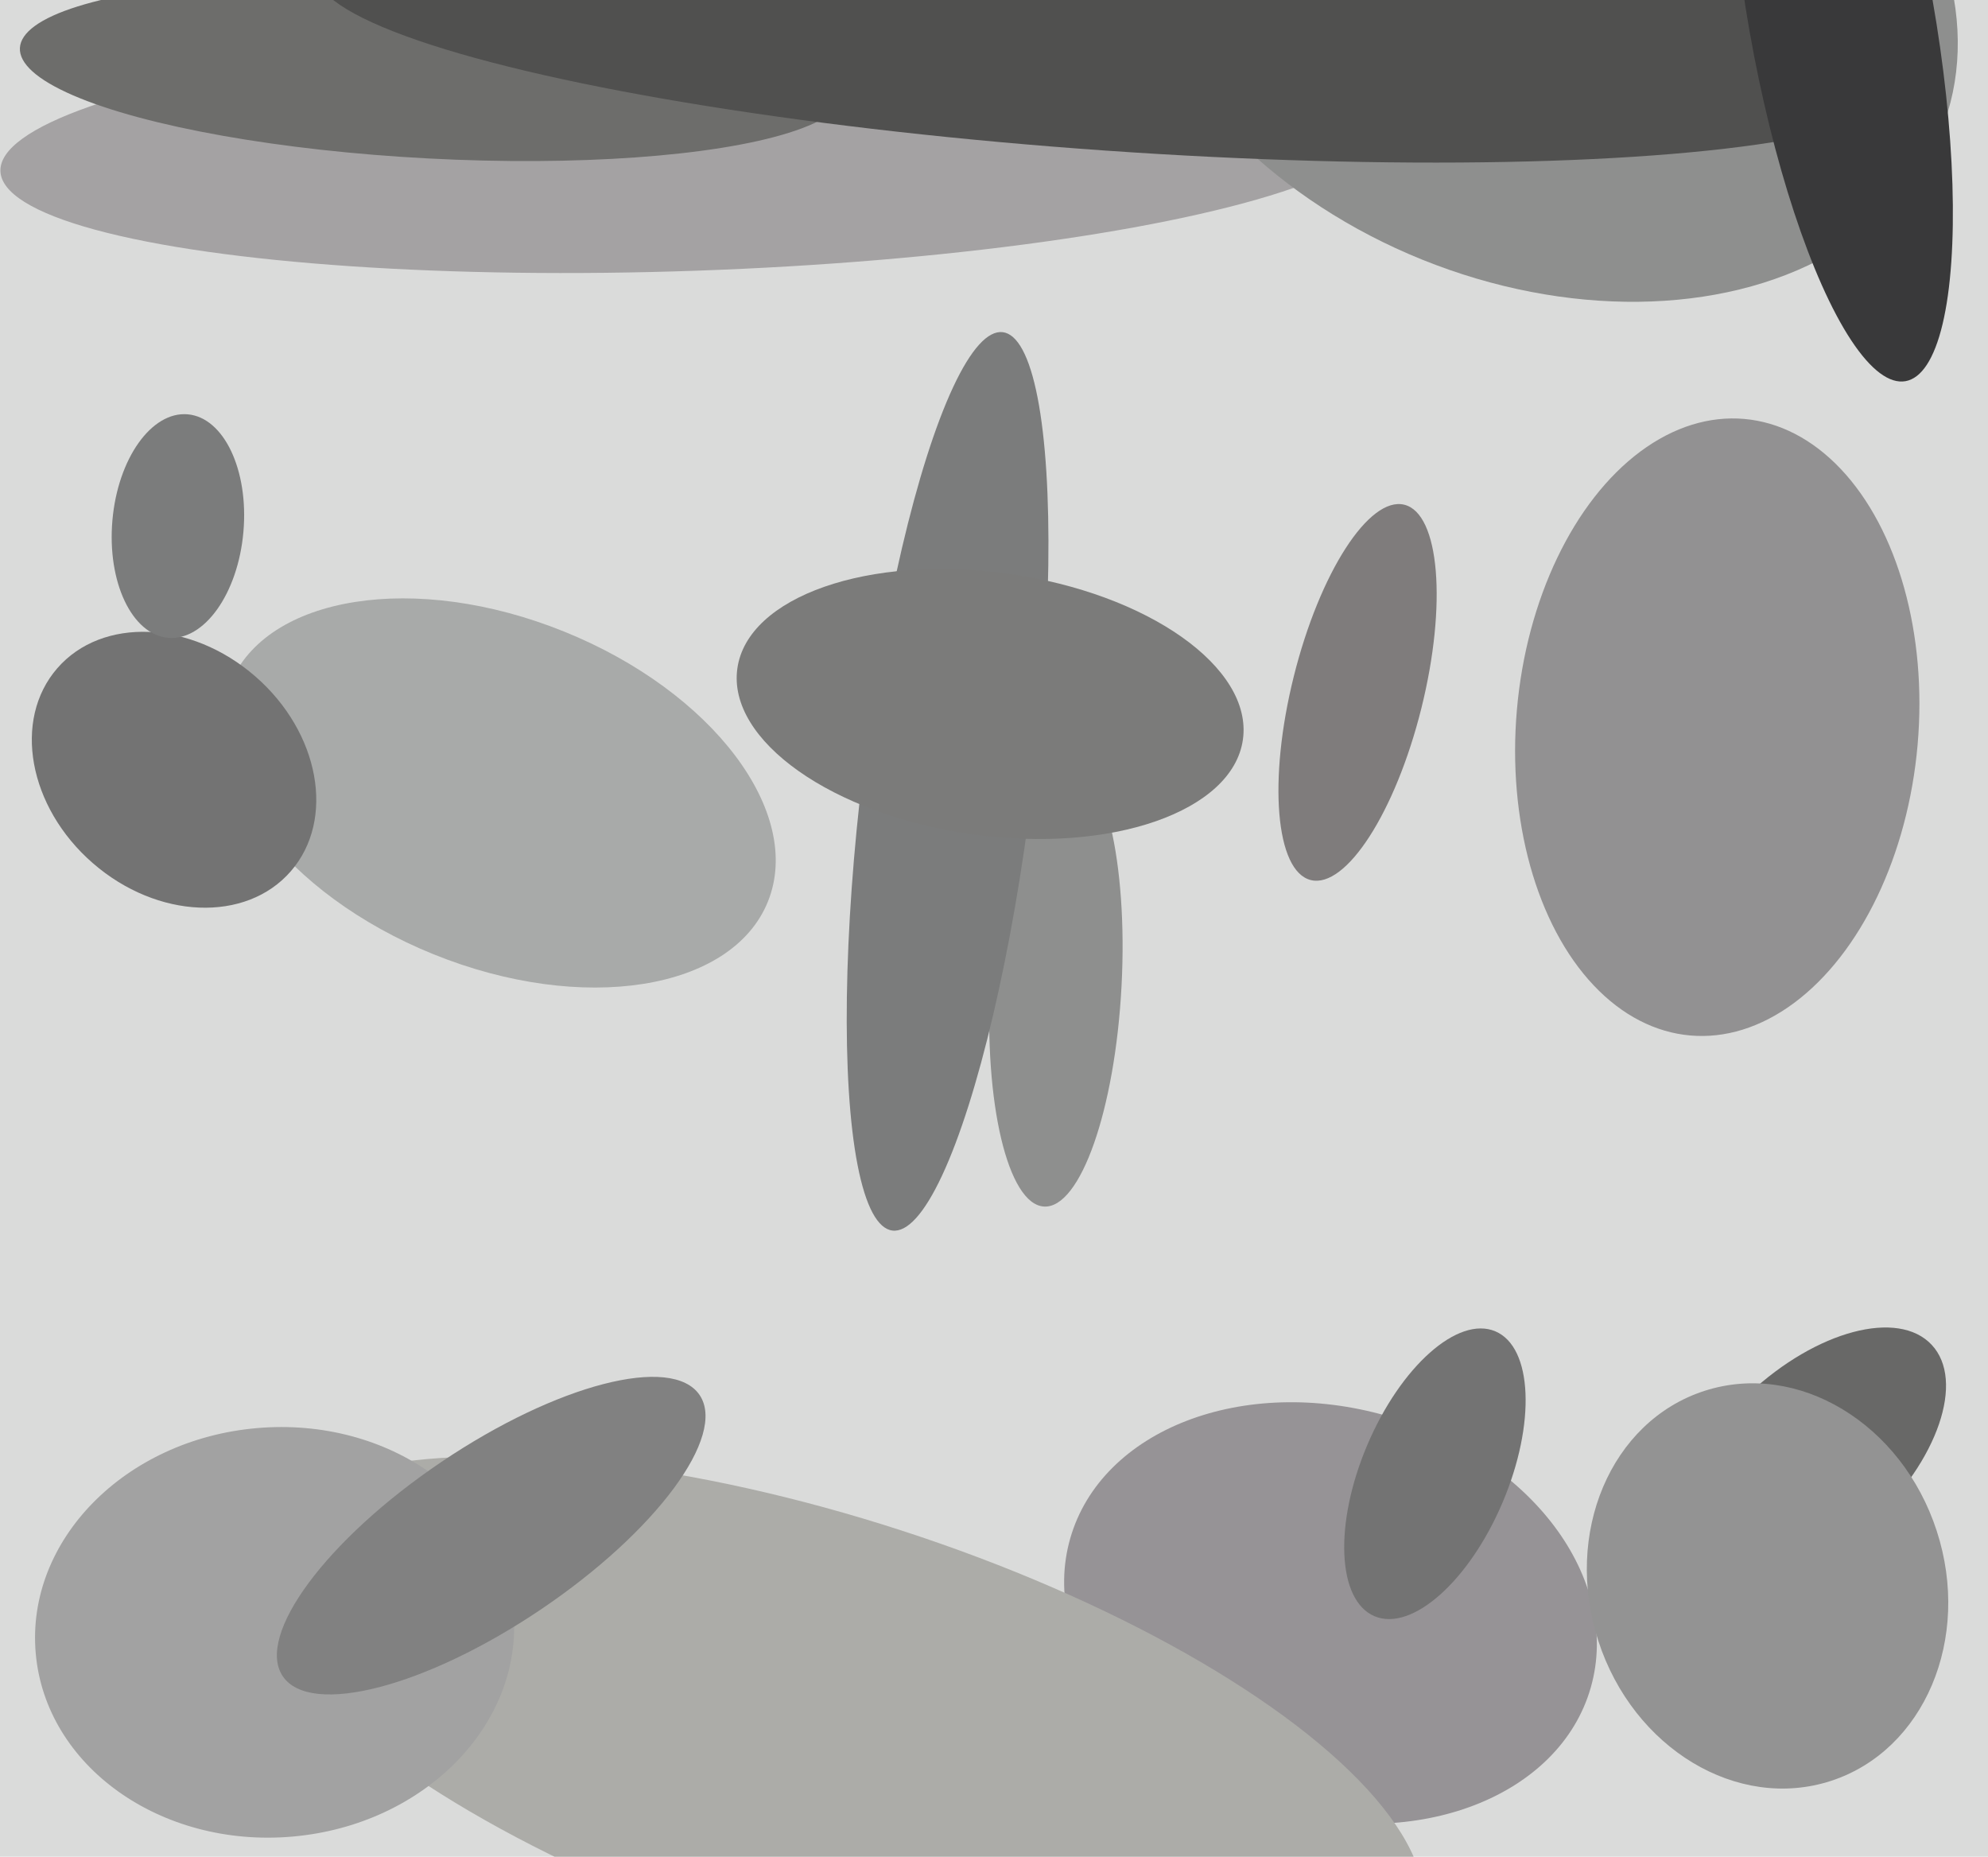
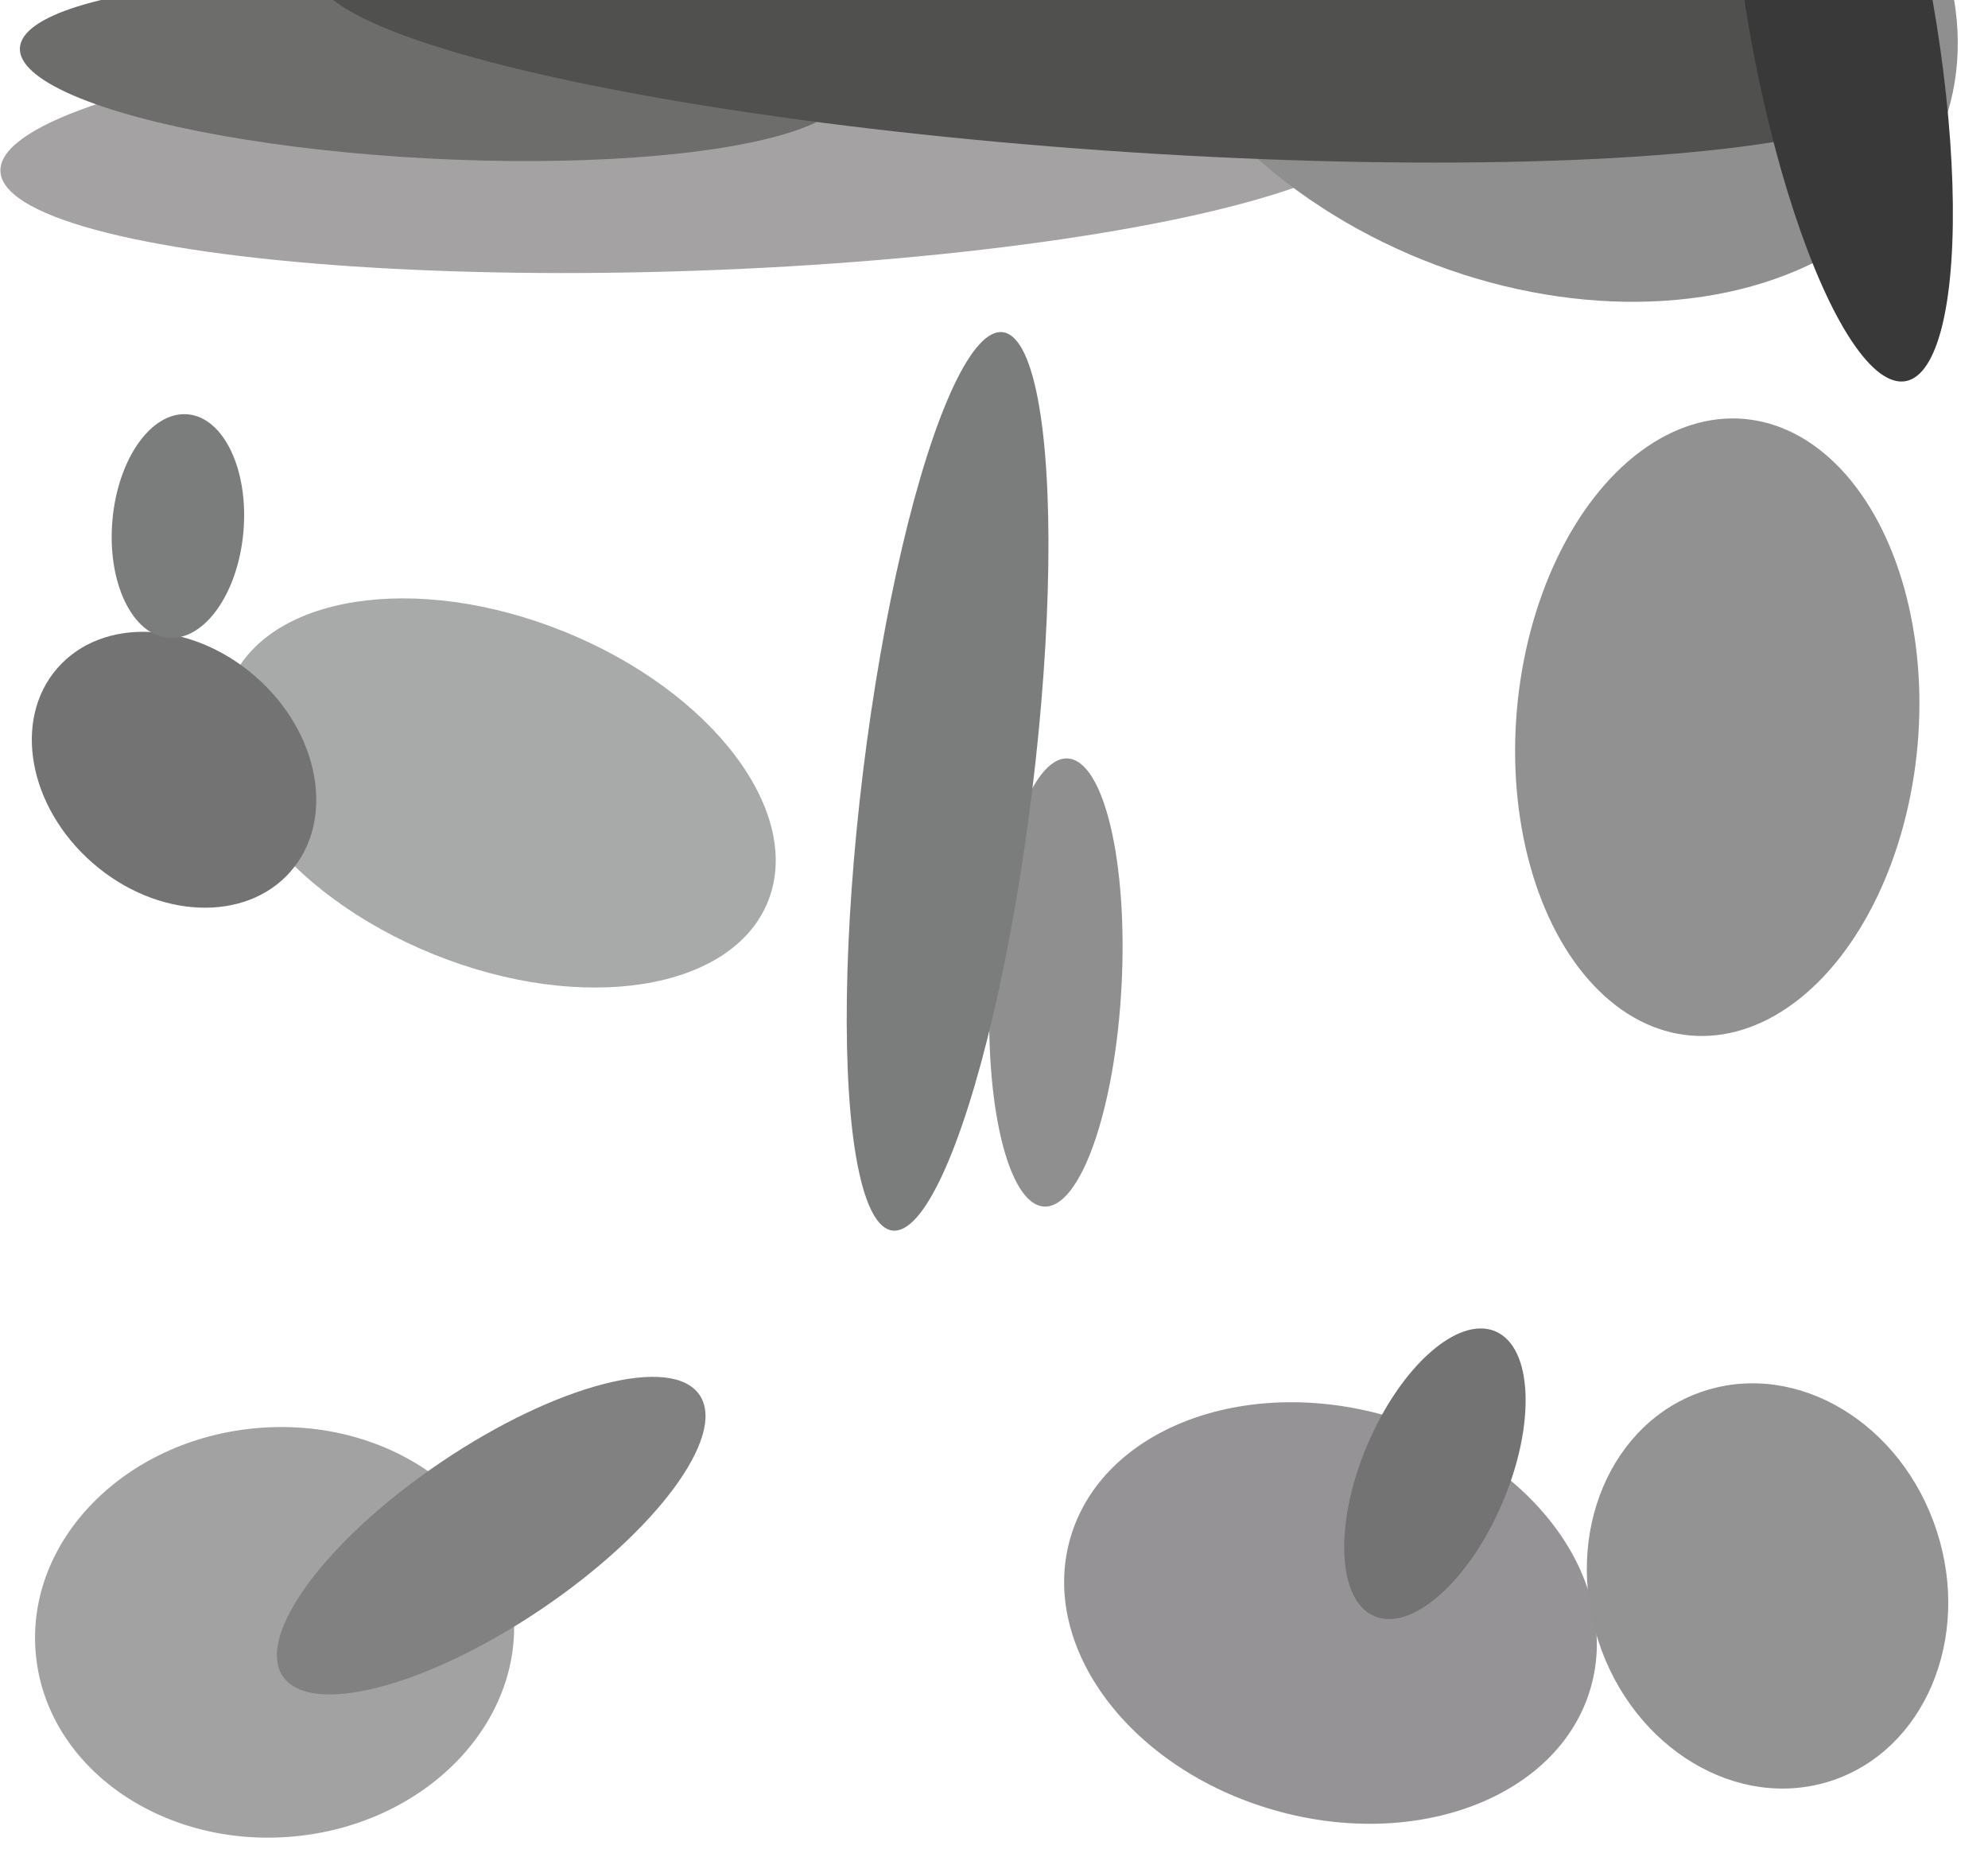
<svg xmlns="http://www.w3.org/2000/svg" width="514px" height="480px">
-   <rect width="514" height="480" fill="rgb(218,219,218)" />
  <ellipse cx="179" cy="38" rx="32" ry="179" transform="rotate(88,179,38)" fill="rgb(164,162,163)" />
  <ellipse cx="129" cy="205" rx="45" ry="75" transform="rotate(112,129,205)" fill="rgb(168,170,169)" />
-   <ellipse cx="468" cy="377" rx="23" ry="43" transform="rotate(47,468,377)" fill="rgb(104,104,103)" />
  <ellipse cx="273" cy="254" rx="58" ry="17" transform="rotate(93,273,254)" fill="rgb(142,143,142)" />
  <ellipse cx="344" cy="417" rx="70" ry="53" transform="rotate(16,344,417)" fill="rgb(150,147,150)" />
-   <ellipse cx="351" cy="179" rx="50" ry="17" transform="rotate(104,351,179)" fill="rgb(127,124,124)" />
  <ellipse cx="371" cy="381" rx="19" ry="40" transform="rotate(23,371,381)" fill="rgb(115,115,115)" />
  <ellipse cx="45" cy="199" rx="40" ry="32" transform="rotate(41,45,199)" fill="rgb(115,115,115)" />
  <ellipse cx="46" cy="136" rx="29" ry="17" transform="rotate(95,46,136)" fill="rgb(123,124,124)" />
  <ellipse cx="112" cy="18" rx="23" ry="107" transform="rotate(93,112,18)" fill="rgb(109,109,107)" />
  <ellipse cx="398" cy="-8" rx="81" ry="112" transform="rotate(112,398,-8)" fill="rgb(142,143,142)" />
-   <ellipse cx="216" cy="449" rx="56" ry="159" transform="rotate(108,216,449)" fill="rgb(172,172,168)" />
  <ellipse cx="288" cy="7" rx="32" ry="207" transform="rotate(94,288,7)" fill="rgb(80,80,79)" />
  <ellipse cx="457" cy="410" rx="53" ry="46" transform="rotate(72,457,410)" fill="rgb(147,147,147)" />
  <ellipse cx="476" cy="4" rx="24" ry="96" transform="rotate(170,476,4)" fill="rgb(57,57,58)" />
  <ellipse cx="71" cy="422" rx="62" ry="53" transform="rotate(175,71,422)" fill="rgb(162,162,162)" />
  <ellipse cx="245" cy="202" rx="22" ry="117" transform="rotate(7,245,202)" fill="rgb(123,124,124)" />
-   <ellipse cx="256" cy="182" rx="34" ry="66" transform="rotate(98,256,182)" fill="rgb(123,123,122)" />
  <ellipse cx="444" cy="188" rx="52" ry="80" transform="rotate(5,444,188)" fill="rgb(146,145,146)" />
  <ellipse cx="127" cy="397" rx="23" ry="65" transform="rotate(56,127,397)" fill="rgb(129,129,129)" />
</svg>